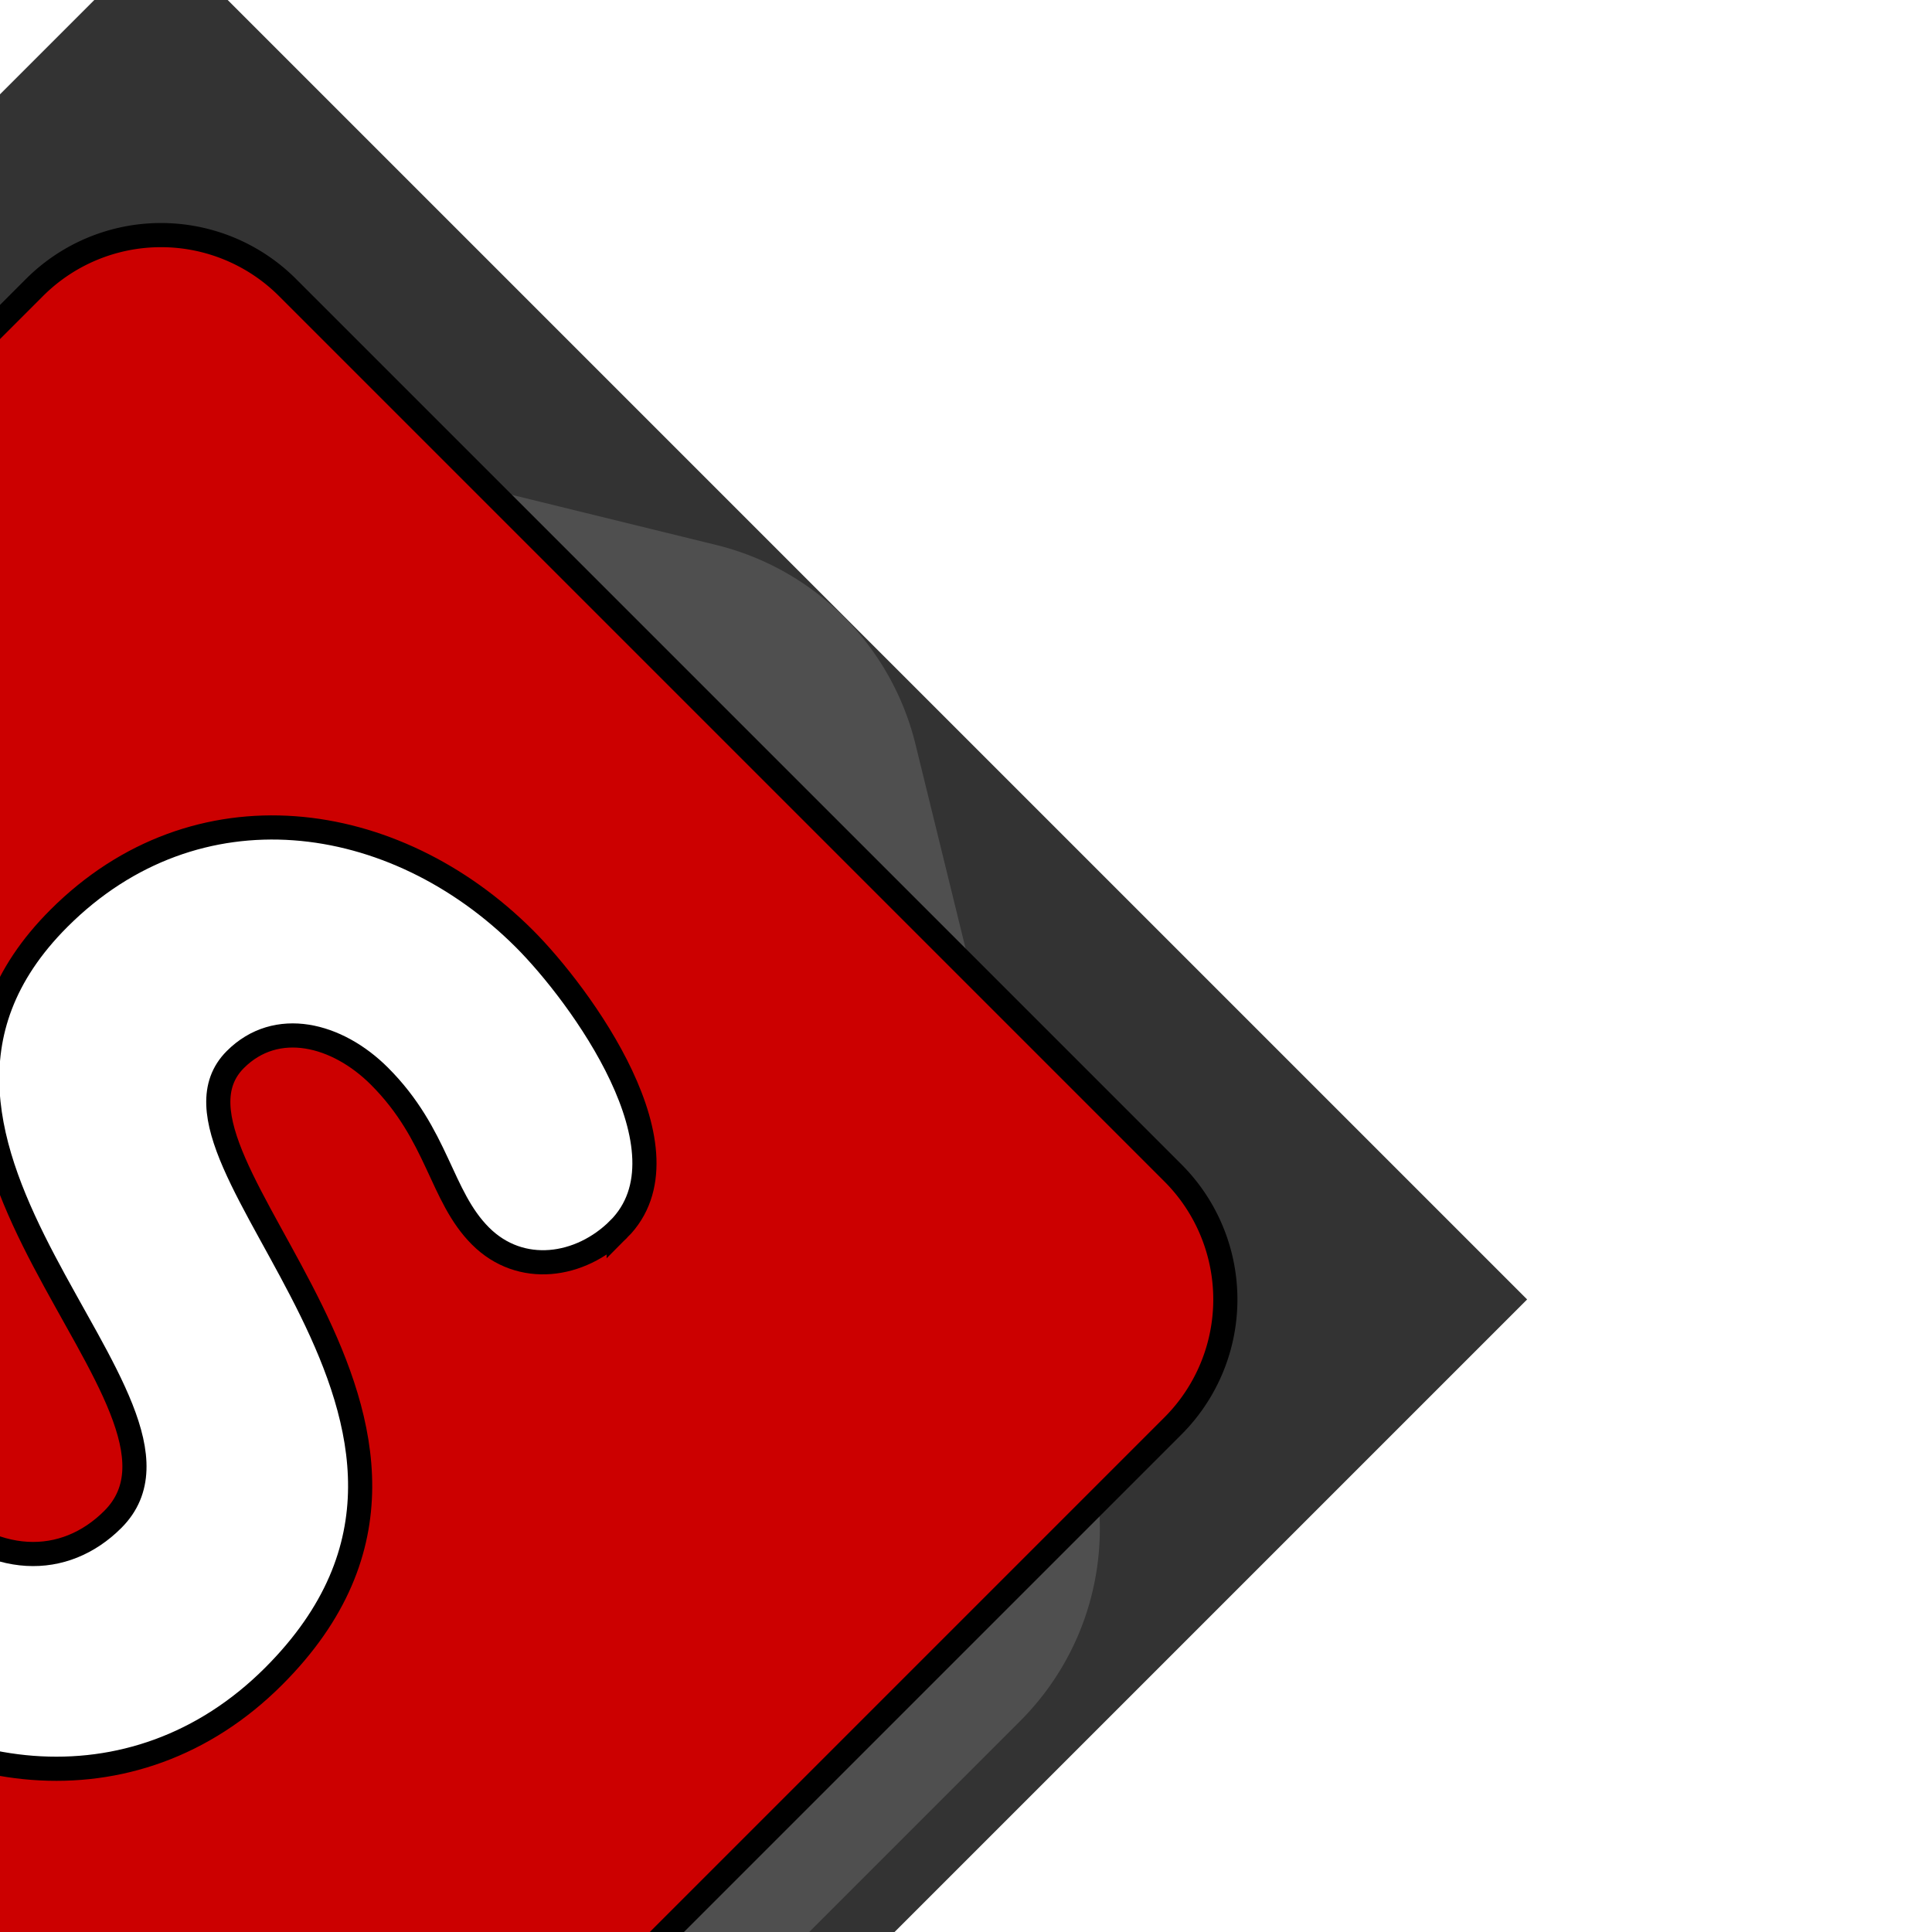
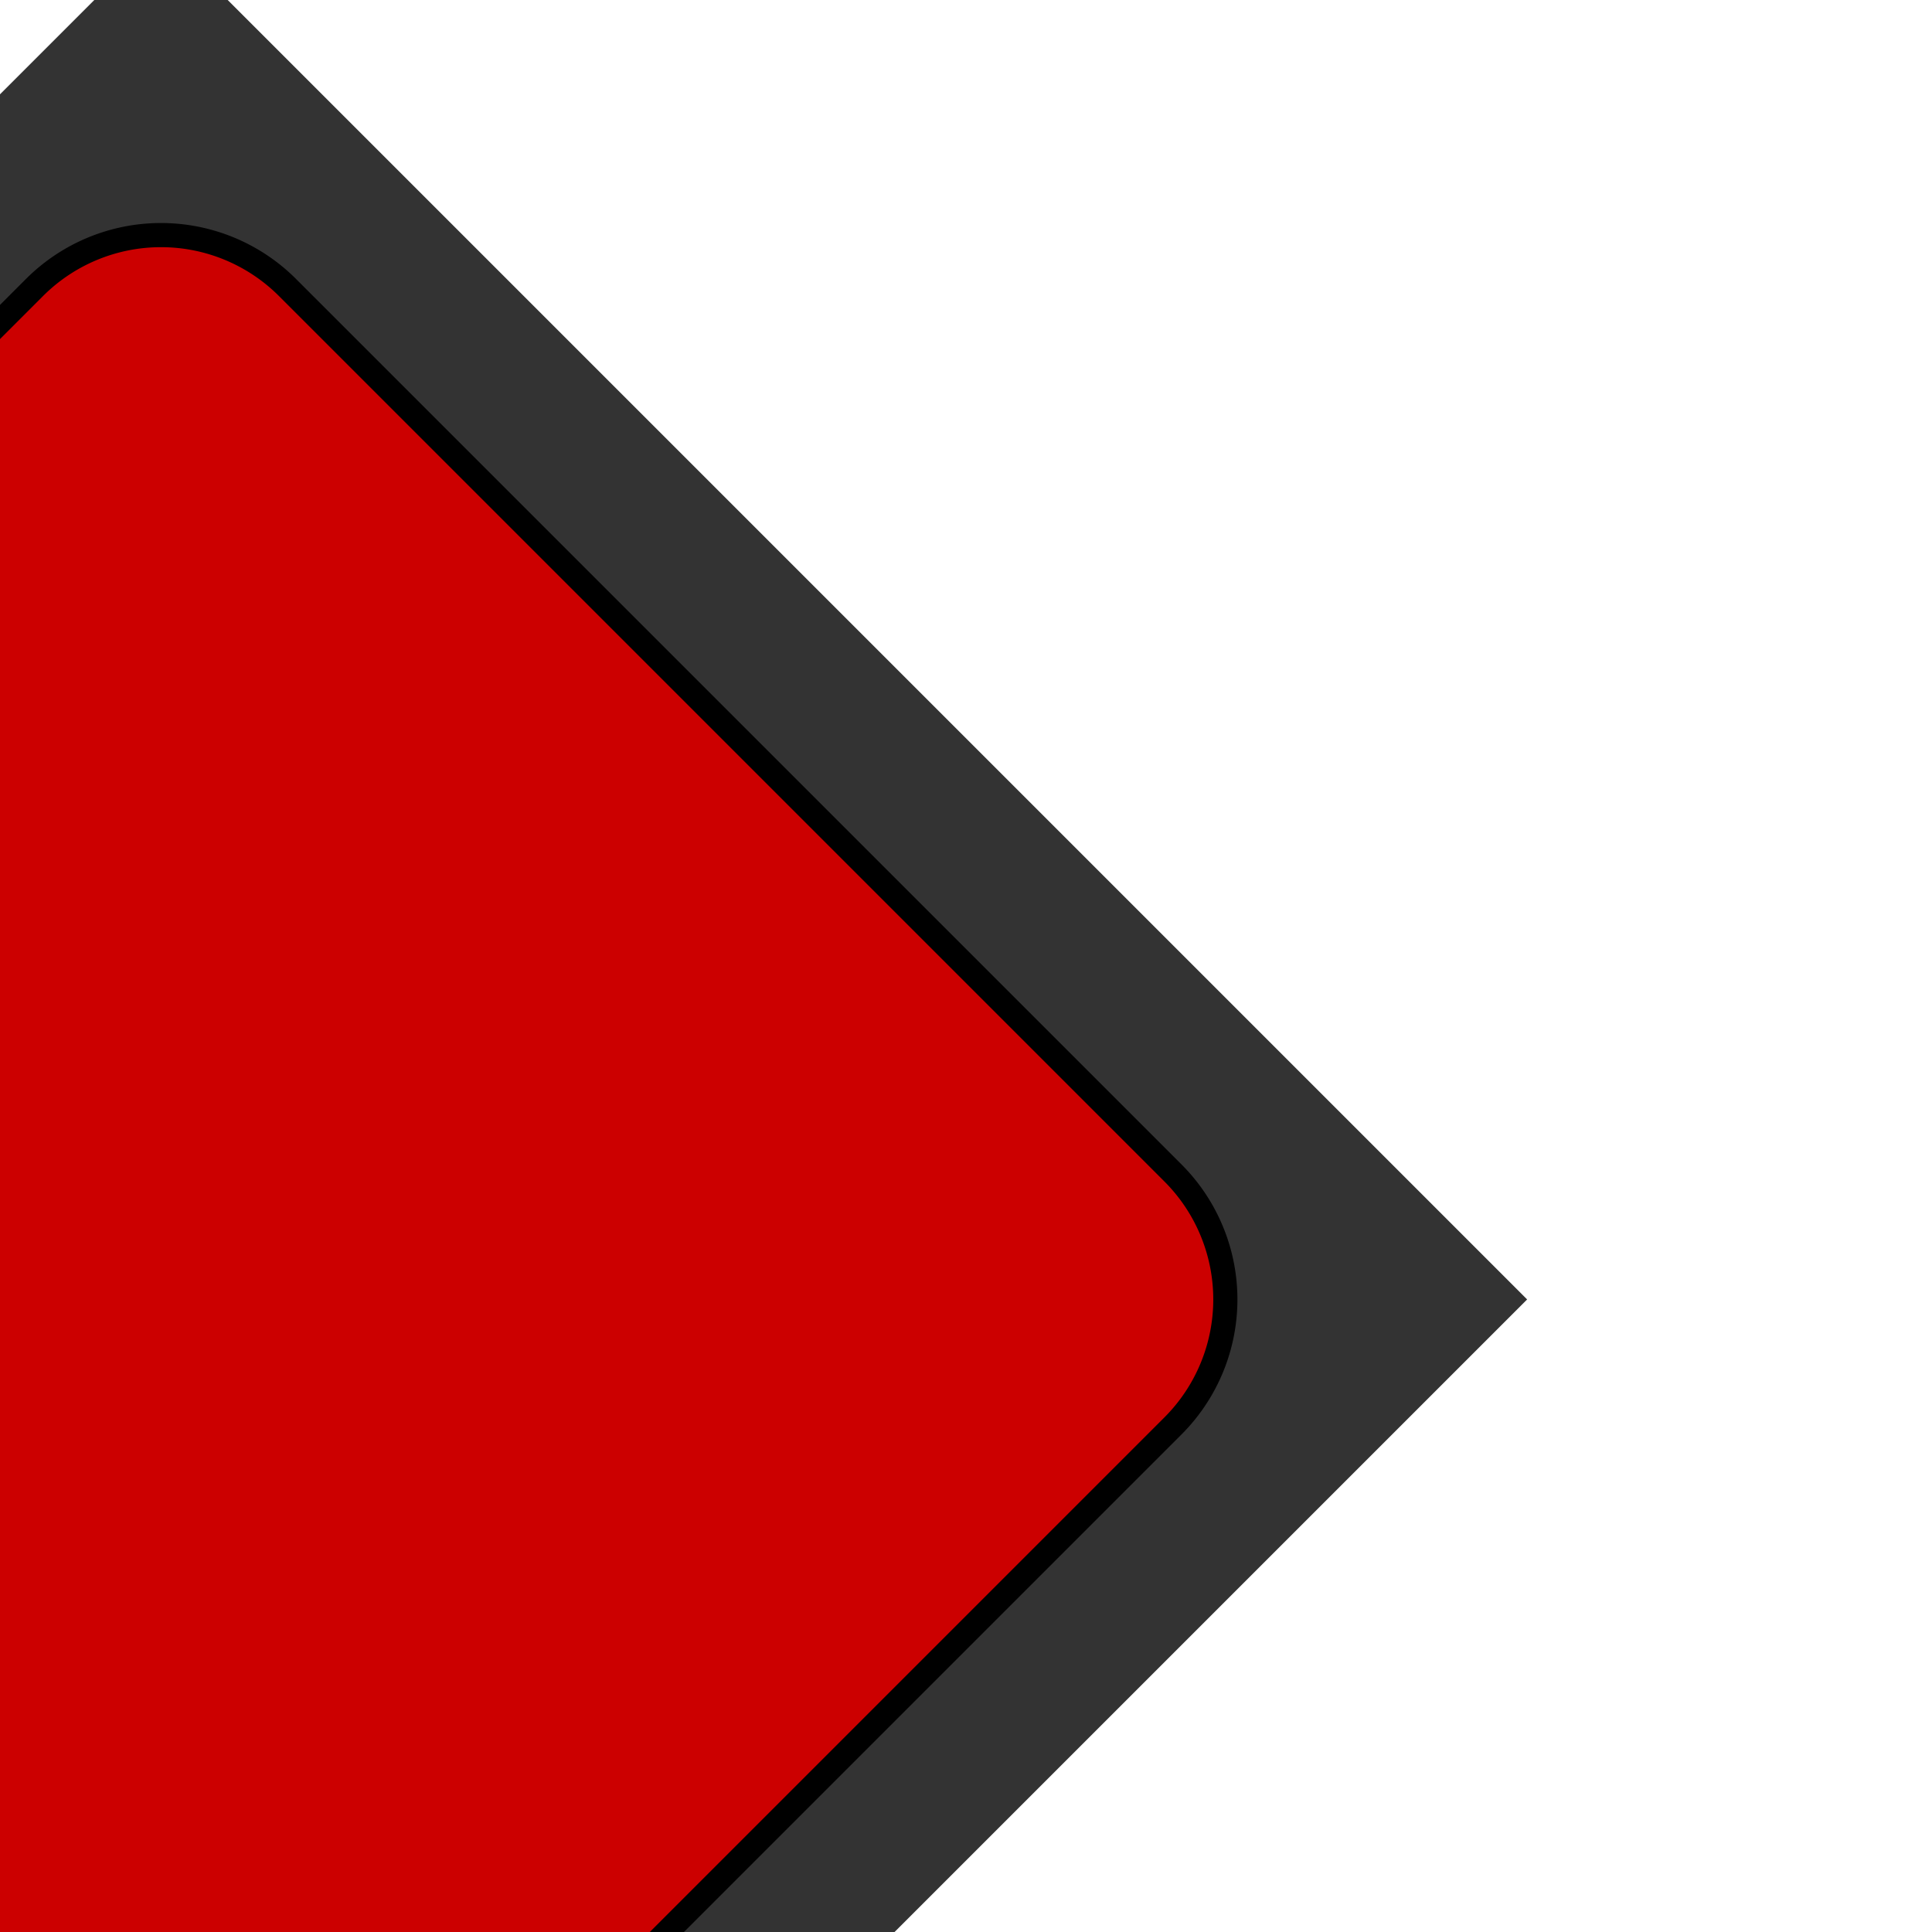
<svg xmlns="http://www.w3.org/2000/svg" viewBox="-3.6 -3.6 43.20 43.20" aria-hidden="true" role="img" class="iconify iconify--twemoji" preserveAspectRatio="xMidYMid meet" fill="#000000" stroke="#000000" stroke-width="0.54" transform="rotate(45)">
  <rect x="-3.6" y="-3.6" width="43.20" height="43.20" fill="#333333" stroke="none" />
  <g id="SVGRepo_bgCarrier" stroke-width="0" transform="translate(0,0), scale(1)">
-     <path transform="translate(-3.6, -3.6), scale(2.7)" fill="#4f4f4f" d="M9.166.33a2.25 2.25 0 00-2.332 0l-5.25 3.182A2.25 2.25 0 00.5 5.436v5.128a2.25 2.25 0 001.084 1.924l5.25 3.182a2.25 2.25 0 002.332 0l5.25-3.182a2.25 2.25 0 001.084-1.924V5.436a2.25 2.25 0 00-1.084-1.924L9.166.33z" strokewidth="0" />
-   </g>
+     </g>
  <g id="SVGRepo_tracerCarrier" stroke-linecap="round" stroke-linejoin="round" stroke="#CCCCCC" stroke-width="0.072" />
  <g id="SVGRepo_iconCarrier">
    <path fill="#cc0000" d="M36 32a4 4 0 0 1-4 4H4a4 4 0 0 1-4-4V4a4 4 0 0 1 4-4h28a4 4 0 0 1 4 4v28z" />
-     <path fill="#FFF" d="M24.125 9.652c0 1.209-.806 2.294-2.076 2.294c-1.271 0-2.264-.93-4.125-.93c-1.333 0-2.542.713-2.542 2.016c0 3.193 10.357 1.147 10.357 9.146c0 4.434-3.659 7.193-7.938 7.193c-2.388 0-7.534-.558-7.534-3.473c0-1.209.806-2.201 2.077-2.201c1.457 0 3.193 1.209 5.209 1.209c2.046 0 3.163-1.147 3.163-2.667c0-3.658-10.356-1.457-10.356-8.65c0-4.341 3.565-7.038 7.689-7.038c1.736.001 6.076.652 6.076 3.101z" />
  </g>
</svg>